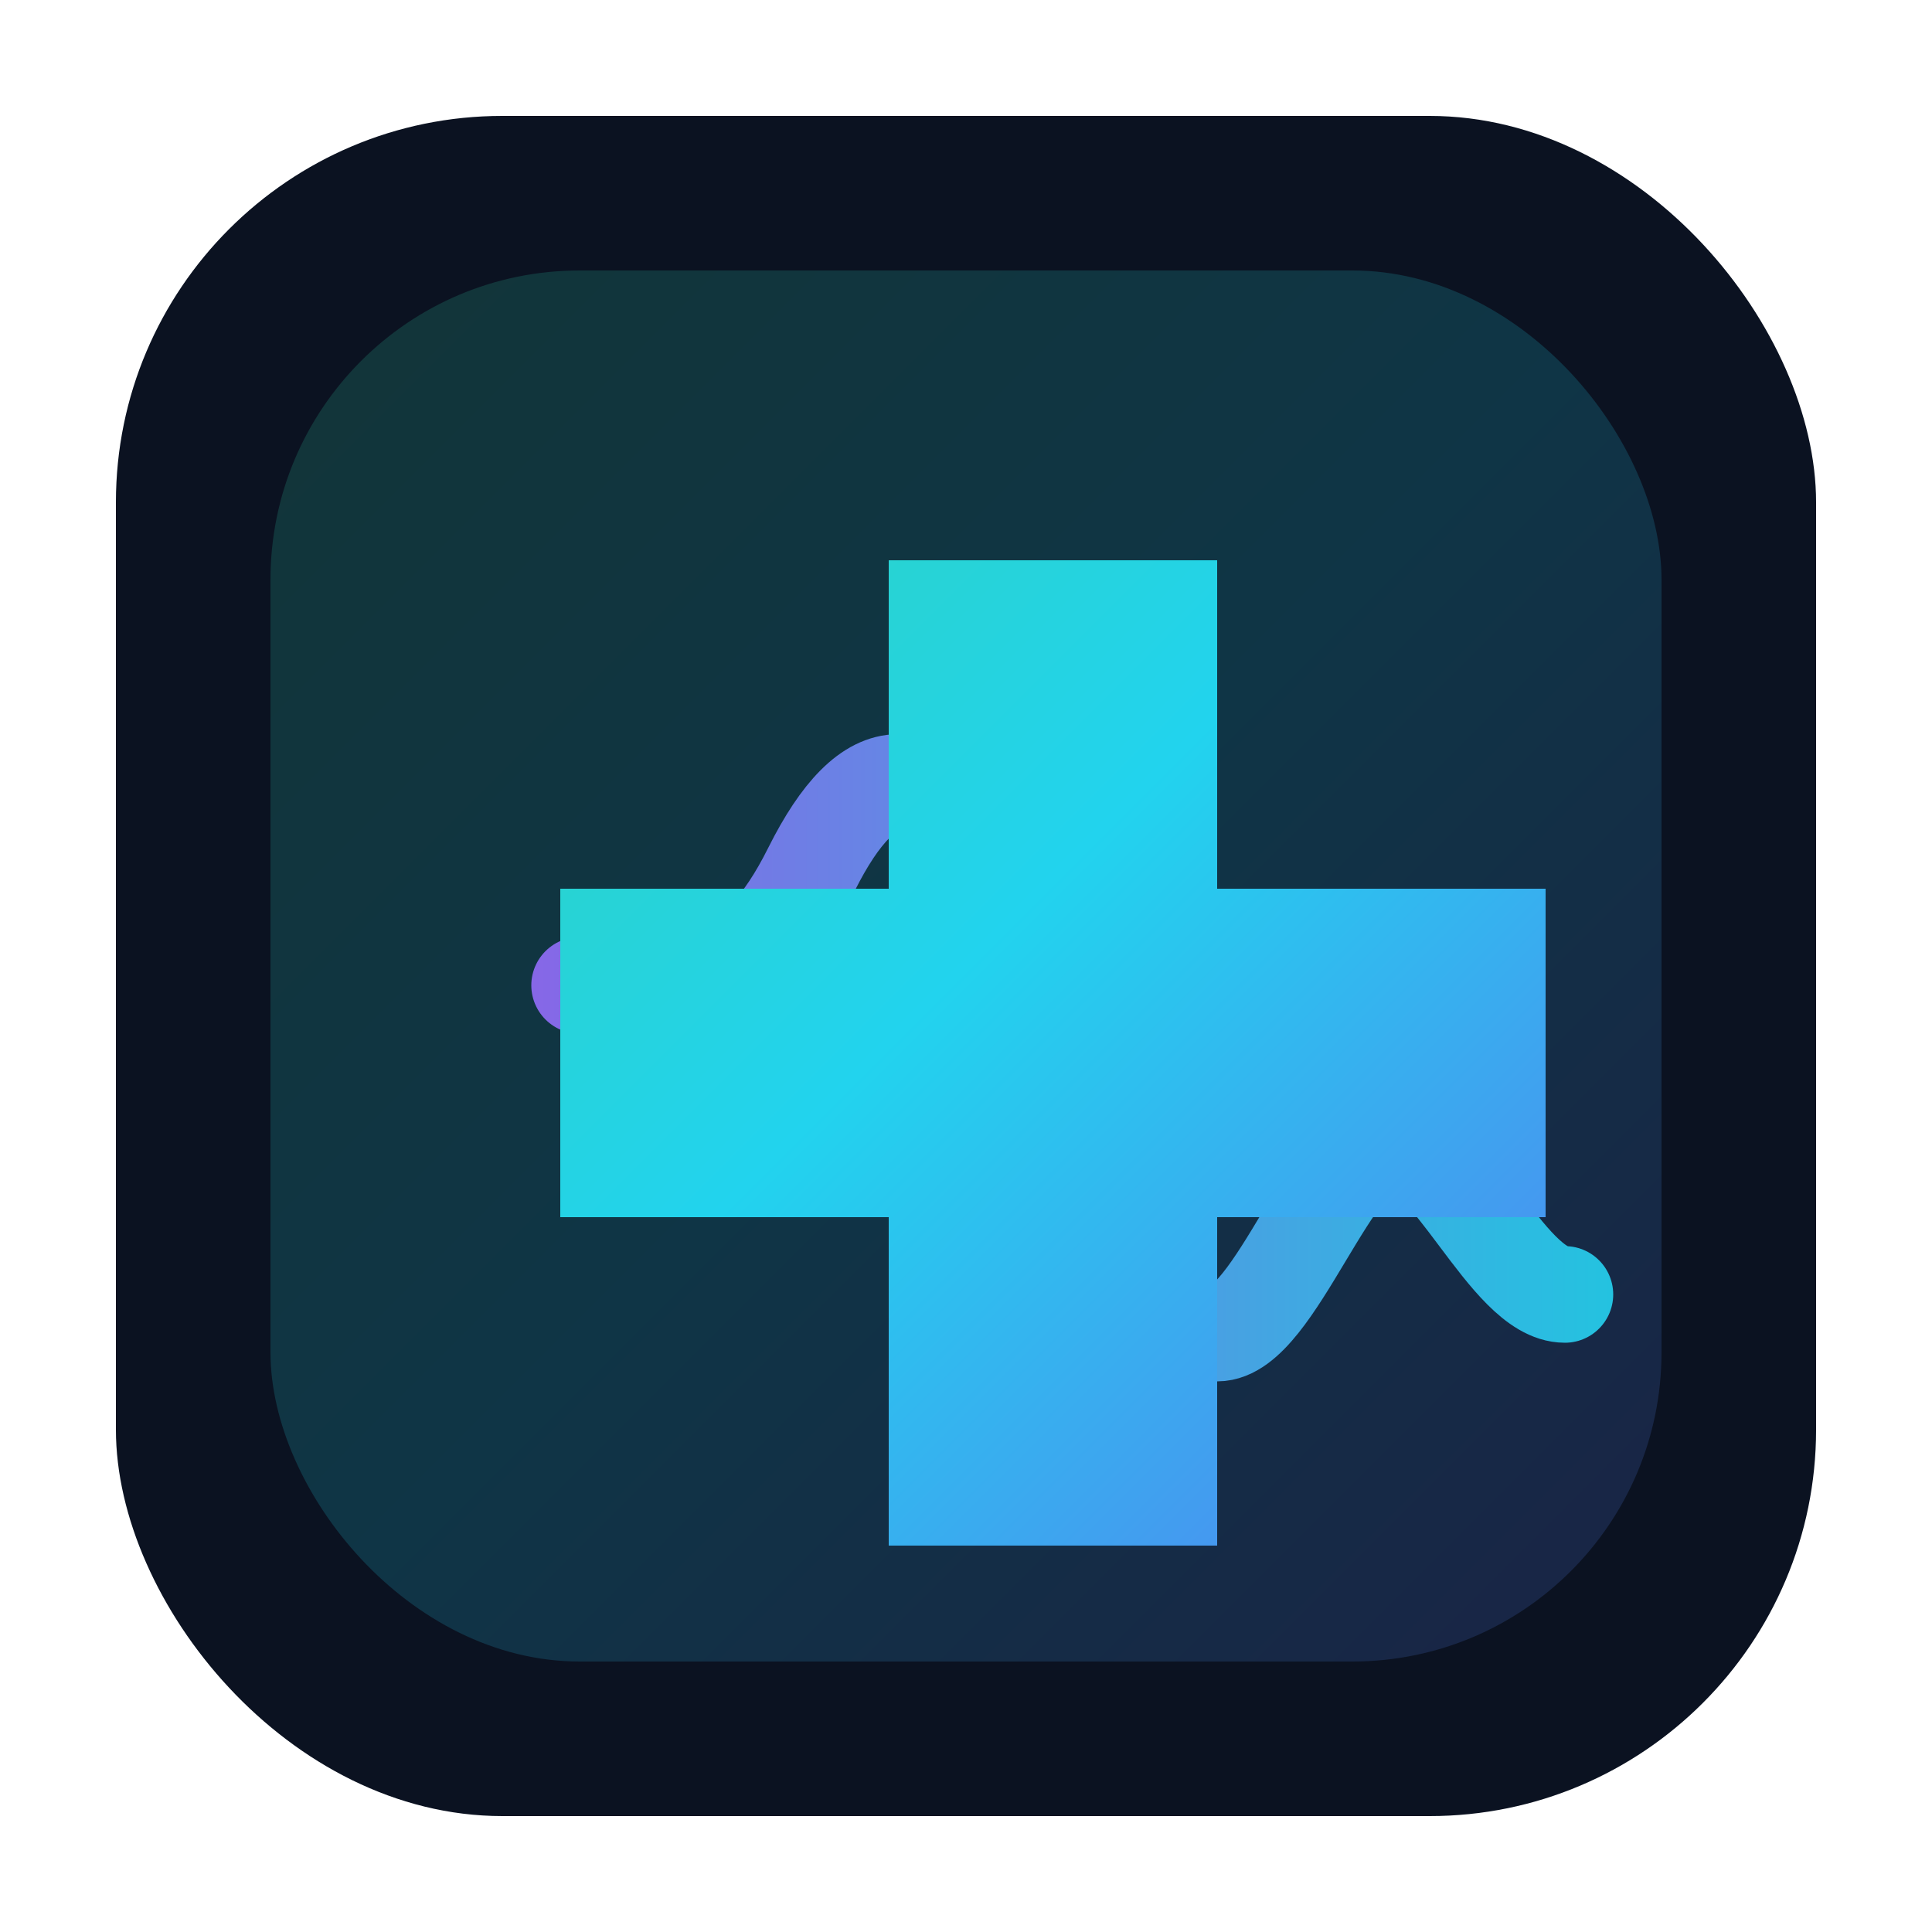
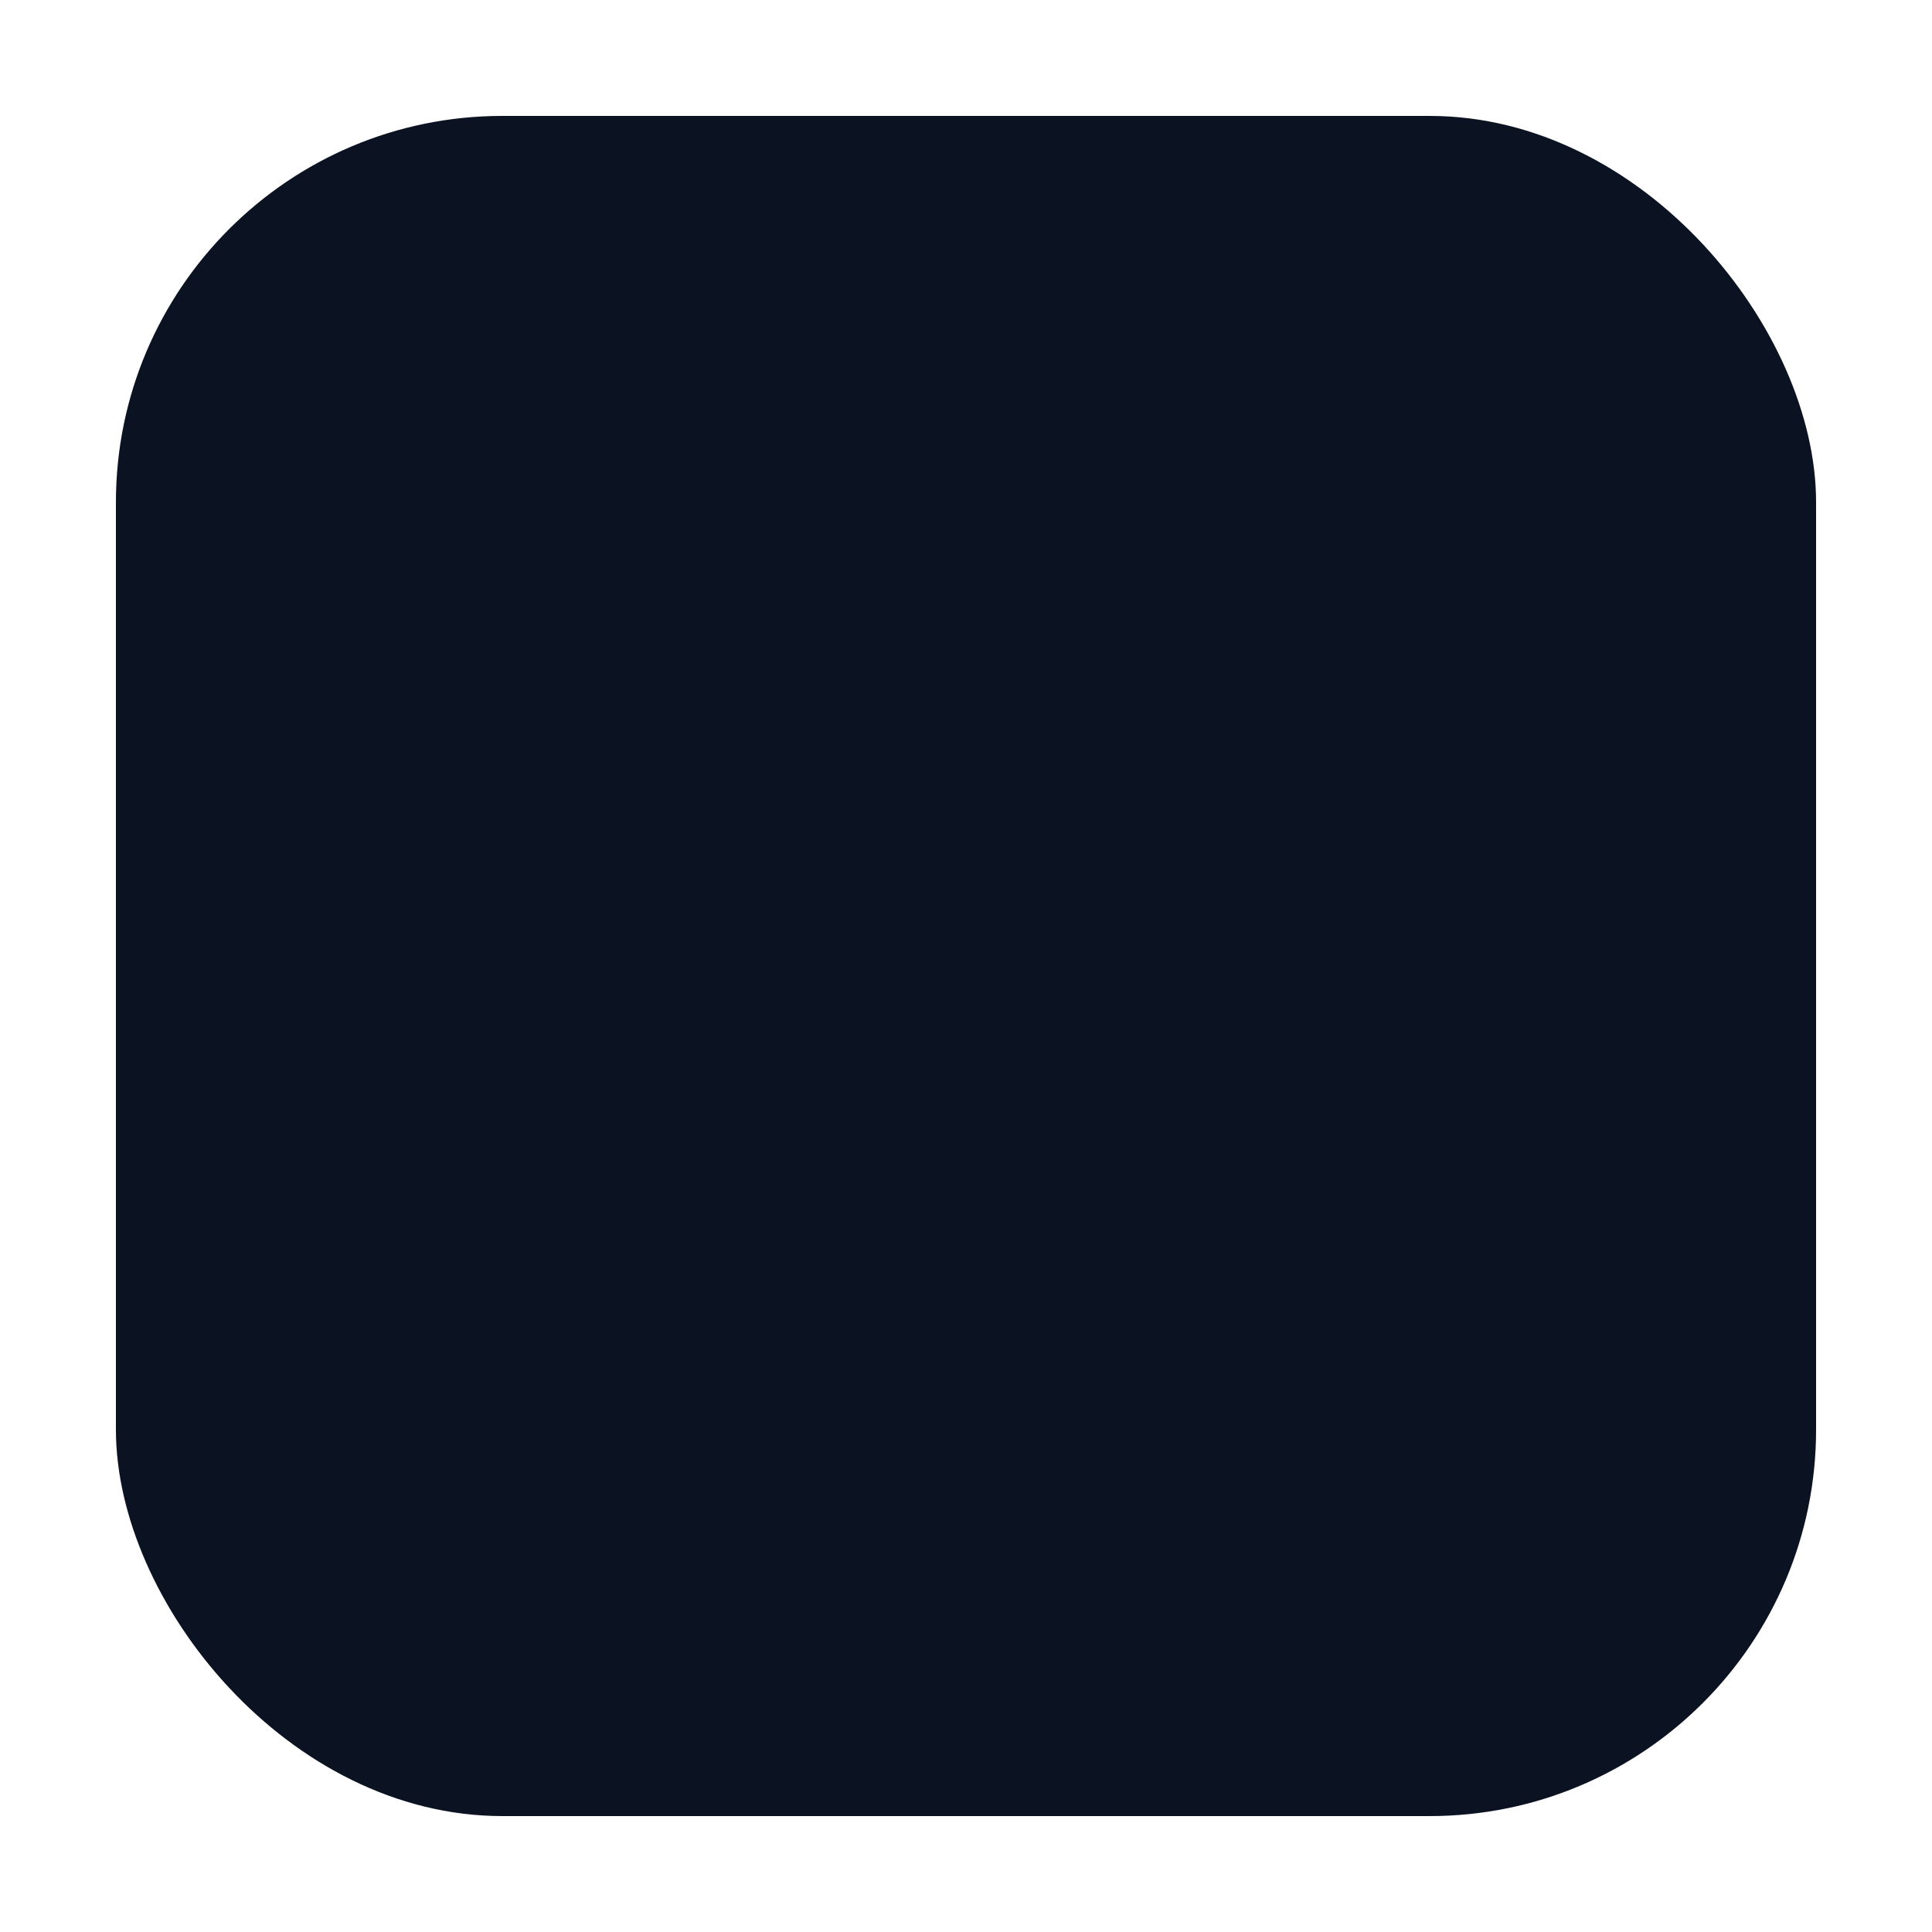
<svg xmlns="http://www.w3.org/2000/svg" width="200" height="200" viewBox="0 0 200 200" fill="none">
  <defs>
    <linearGradient id="dhGradient" x1="20" y1="20" x2="180" y2="180" gradientUnits="userSpaceOnUse">
      <stop stop-color="#34D399" />
      <stop offset="0.5" stop-color="#22D3EE" />
      <stop offset="1" stop-color="#6366F1" />
    </linearGradient>
    <linearGradient id="dhPulse" x1="30" y1="100" x2="170" y2="100" gradientUnits="userSpaceOnUse">
      <stop stop-color="#A855F7" stop-opacity="0.92" />
      <stop offset="1" stop-color="#22D3EE" stop-opacity="0.92" />
    </linearGradient>
    <filter id="dhGlow" x="0" y="0" width="200" height="200" filterUnits="userSpaceOnUse" color-interpolation-filters="sRGB">
      <feGaussianBlur stdDeviation="12" result="blur" />
      <feMerge>
        <feMergeNode in="blur" />
        <feMergeNode in="SourceGraphic" />
      </feMerge>
    </filter>
  </defs>
  <rect x="12" y="12" width="176" height="176" rx="40" fill="#0B1221" />
  <g filter="url(#dhGlow)">
-     <rect x="28" y="28" width="144" height="144" rx="32" fill="url(#dhGradient)" opacity="0.18" />
-     <path d="M60 102C72 102 78 102 84 90C90 78 96 78 102 90C108 114 120 138 126 138C132 138 138 118 144 118C150 118 156 134 162 134" stroke="url(#dhPulse)" stroke-width="10" stroke-linecap="round" stroke-linejoin="round" />
-     <path d="M92 58H126V92H160V126H126V160H92V126H58V92H92V58Z" fill="url(#dhGradient)" />
-   </g>
+     </g>
</svg>